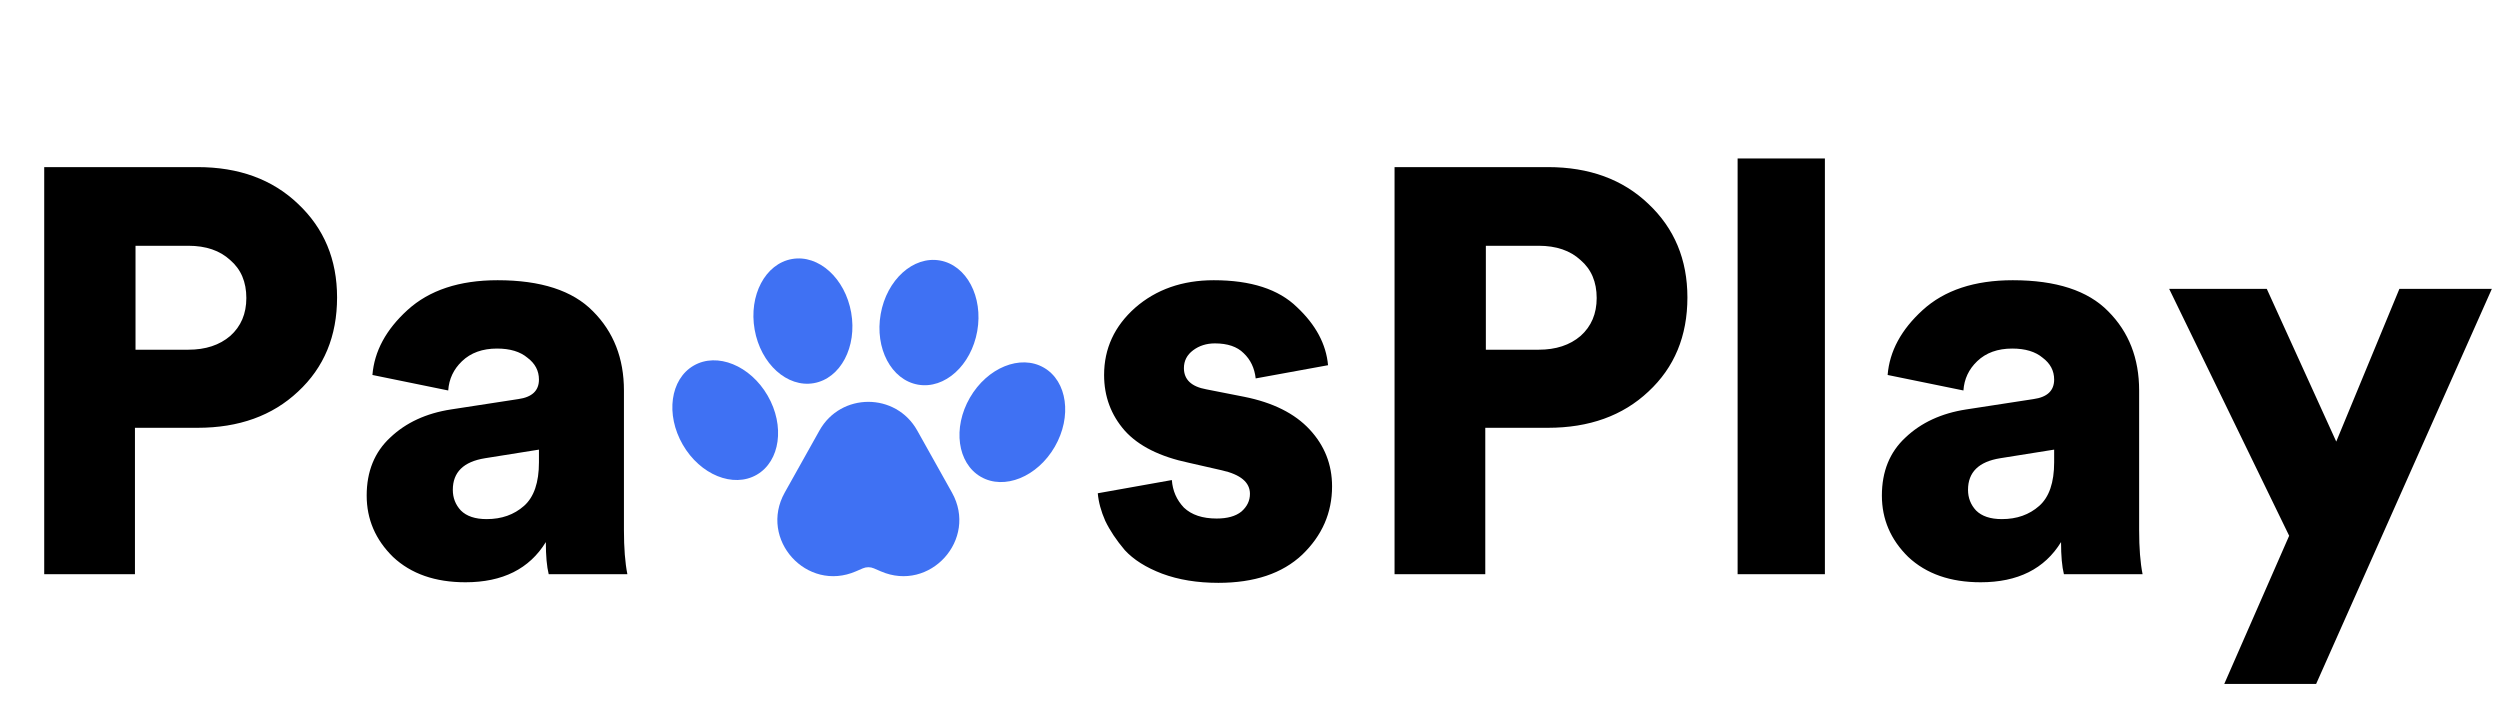
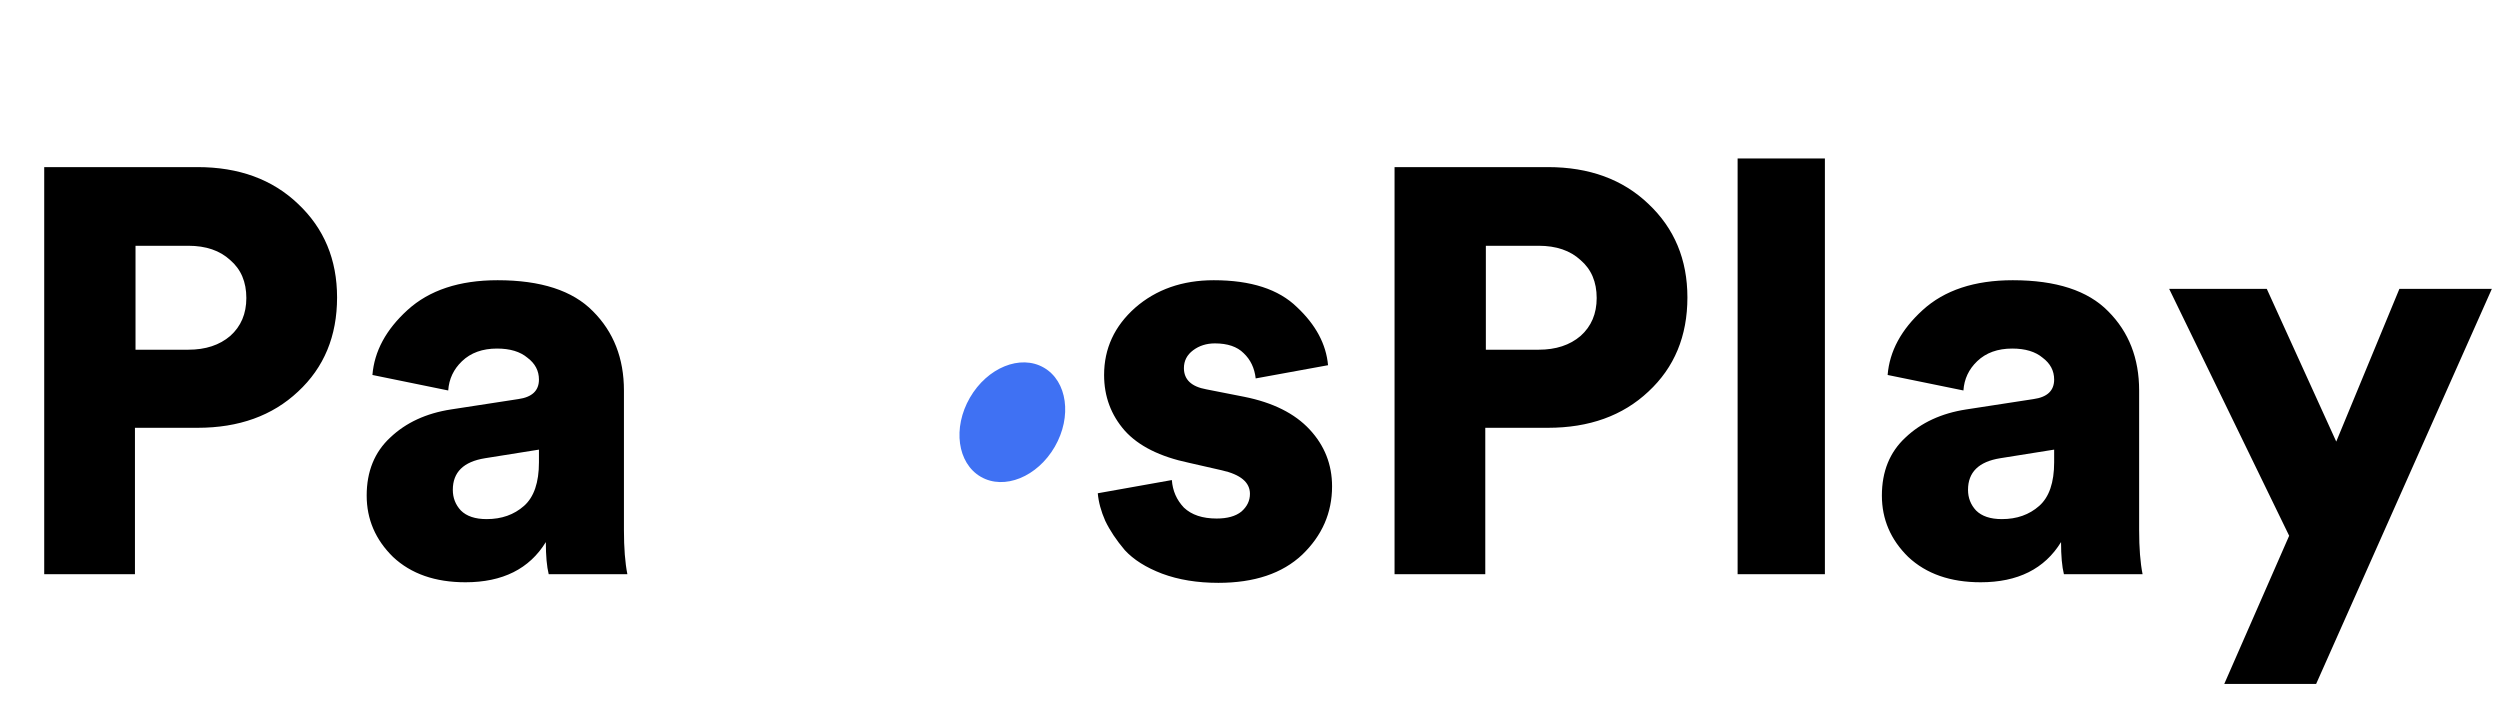
<svg xmlns="http://www.w3.org/2000/svg" width="357" height="104" viewBox="0 0 357 104" fill="none">
  <path d="M19.352 49.938H26.896C29.356 49.938 31.351 49.282 32.882 47.97C34.413 46.603 35.178 44.799 35.178 42.558C35.178 40.262 34.413 38.458 32.882 37.146C31.406 35.779 29.411 35.096 26.896 35.096H19.352V49.938ZM28.208 61.09H19.27V82H6.314V23.862H28.208C34.112 23.862 38.895 25.611 42.558 29.11C46.275 32.609 48.134 37.064 48.134 42.476C48.134 47.997 46.275 52.48 42.558 55.924C38.895 59.368 34.112 61.09 28.208 61.09ZM52.362 70.766C52.362 67.322 53.483 64.561 55.724 62.484C57.965 60.352 60.863 59.013 64.416 58.466L74.01 56.99C75.978 56.717 76.962 55.787 76.962 54.202C76.962 52.945 76.415 51.906 75.322 51.086C74.284 50.211 72.835 49.774 70.976 49.774C68.899 49.774 67.231 50.375 65.974 51.578C64.772 52.726 64.115 54.12 64.006 55.76L53.182 53.546C53.456 50.157 55.123 47.068 58.184 44.28C61.3 41.437 65.591 40.016 71.058 40.016C77.236 40.016 81.773 41.492 84.67 44.444C87.622 47.396 89.098 51.168 89.098 55.76V75.686C89.098 78.255 89.262 80.36 89.59 82H78.356C78.083 80.907 77.946 79.376 77.946 77.408C75.596 81.235 71.769 83.148 66.466 83.148C62.148 83.148 58.703 81.945 56.134 79.54C53.62 77.08 52.362 74.155 52.362 70.766ZM69.5 74.128C71.632 74.128 73.409 73.499 74.83 72.242C76.251 70.985 76.962 68.907 76.962 66.01V64.206L69.254 65.436C66.193 65.928 64.662 67.431 64.662 69.946C64.662 71.094 65.045 72.078 65.81 72.898C66.63 73.718 67.86 74.128 69.5 74.128ZM156.763 70.438L167.341 68.552C167.45 70.083 168.024 71.395 169.063 72.488C170.156 73.527 171.714 74.046 173.737 74.046C175.268 74.046 176.443 73.718 177.263 73.062C178.083 72.351 178.493 71.504 178.493 70.52C178.493 68.88 177.154 67.759 174.475 67.158L169.801 66.092C165.646 65.217 162.585 63.687 160.617 61.5C158.649 59.259 157.665 56.607 157.665 53.546C157.665 49.774 159.141 46.576 162.093 43.952C165.1 41.328 168.844 40.016 173.327 40.016C178.63 40.016 182.593 41.301 185.217 43.87C187.896 46.385 189.372 49.145 189.645 52.152L179.313 54.038C179.149 52.562 178.575 51.359 177.591 50.43C176.662 49.501 175.295 49.036 173.491 49.036C172.288 49.036 171.25 49.364 170.375 50.02C169.5 50.676 169.063 51.523 169.063 52.562C169.063 54.202 170.129 55.213 172.261 55.596L177.673 56.662C181.773 57.482 184.889 59.04 187.021 61.336C189.153 63.632 190.219 66.338 190.219 69.454C190.219 73.226 188.798 76.479 185.955 79.212C183.112 81.891 179.122 83.23 173.983 83.23C170.976 83.23 168.298 82.793 165.947 81.918C163.651 81.043 161.874 79.923 160.617 78.556C159.414 77.135 158.485 75.741 157.829 74.374C157.228 73.007 156.872 71.695 156.763 70.438ZM212.18 49.938H219.724C222.184 49.938 224.179 49.282 225.71 47.97C227.241 46.603 228.006 44.799 228.006 42.558C228.006 40.262 227.241 38.458 225.71 37.146C224.234 35.779 222.239 35.096 219.724 35.096H212.18V49.938ZM221.036 61.09H212.098V82H199.142V23.862H221.036C226.94 23.862 231.723 25.611 235.386 29.11C239.103 32.609 240.962 37.064 240.962 42.476C240.962 47.997 239.103 52.48 235.386 55.924C231.723 59.368 226.94 61.09 221.036 61.09ZM260.595 82H248.131V22.632H260.595V82ZM268.733 70.766C268.733 67.322 269.854 64.561 272.095 62.484C274.337 60.352 277.234 59.013 280.787 58.466L290.381 56.99C292.349 56.717 293.333 55.787 293.333 54.202C293.333 52.945 292.787 51.906 291.693 51.086C290.655 50.211 289.206 49.774 287.347 49.774C285.27 49.774 283.603 50.375 282.345 51.578C281.143 52.726 280.487 54.12 280.377 55.76L269.553 53.546C269.827 50.157 271.494 47.068 274.555 44.28C277.671 41.437 281.963 40.016 287.429 40.016C293.607 40.016 298.144 41.492 301.041 44.444C303.993 47.396 305.469 51.168 305.469 55.76V75.686C305.469 78.255 305.633 80.36 305.961 82H294.727C294.454 80.907 294.317 79.376 294.317 77.408C291.967 81.235 288.14 83.148 282.837 83.148C278.519 83.148 275.075 81.945 272.505 79.54C269.991 77.08 268.733 74.155 268.733 70.766ZM285.871 74.128C288.003 74.128 289.78 73.499 291.201 72.242C292.623 70.985 293.333 68.907 293.333 66.01V64.206L285.625 65.436C282.564 65.928 281.033 67.431 281.033 69.946C281.033 71.094 281.416 72.078 282.181 72.898C283.001 73.718 284.231 74.128 285.871 74.128ZM330.746 97.662H317.626L326.892 76.506L309.754 41.246H323.694L333.616 63.058L342.636 41.246H355.838L330.746 97.662Z" fill="black" />
-   <path d="M117.019 61.477C120.073 56.019 127.927 56.019 130.981 61.477L135.942 70.342C139.679 77.022 132.803 84.632 125.78 81.589L124.795 81.163C124.288 80.943 123.712 80.943 123.205 81.163L122.22 81.589C115.197 84.632 108.321 77.022 112.058 70.342L117.019 61.477Z" fill="#3F71F3" />
-   <ellipse cx="103.562" cy="60" rx="7" ry="9" transform="rotate(-30 103.562 60)" fill="#3F71F3" />
-   <ellipse cx="114.656" cy="45.851" rx="7" ry="9" transform="rotate(-10 114.656 45.851)" fill="#3F71F3" />
  <ellipse rx="7" ry="9" transform="matrix(-0.866 -0.5 -0.5 0.866 144.562 60.294)" fill="#3F71F3" />
-   <ellipse rx="7" ry="9" transform="matrix(-0.985 -0.174 -0.174 0.985 132.657 46.063)" fill="#3F71F3" />
</svg>